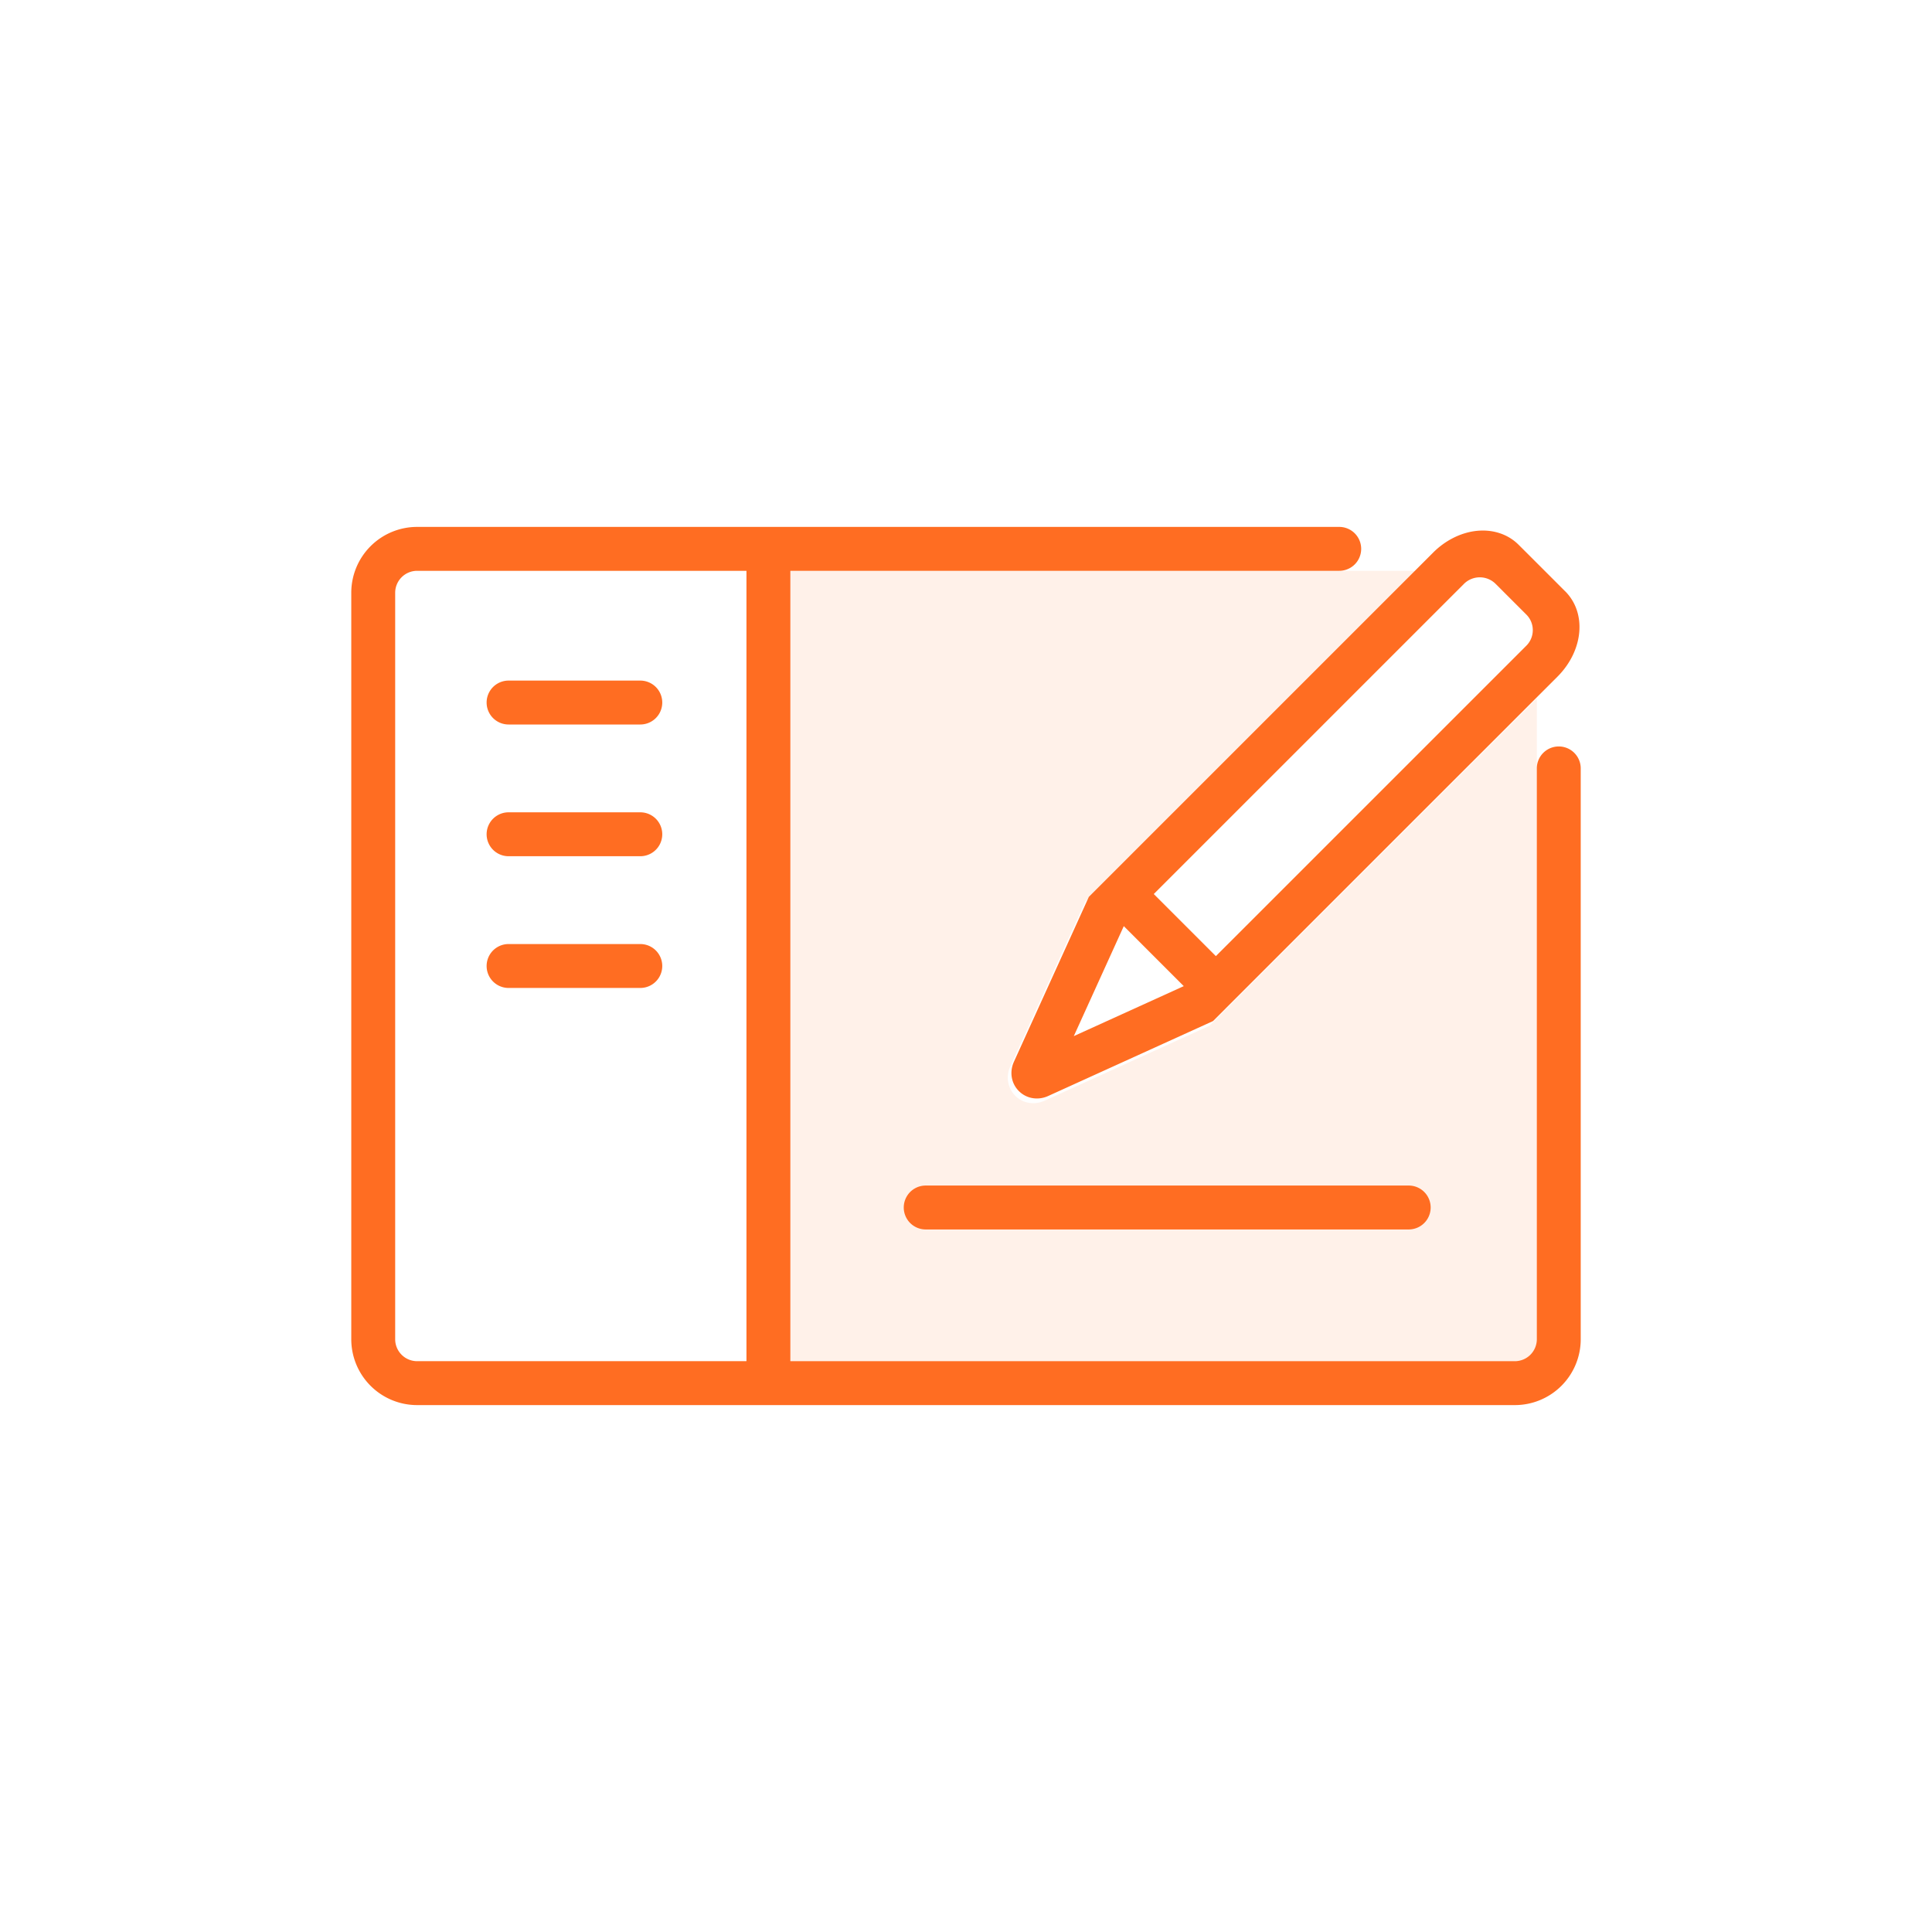
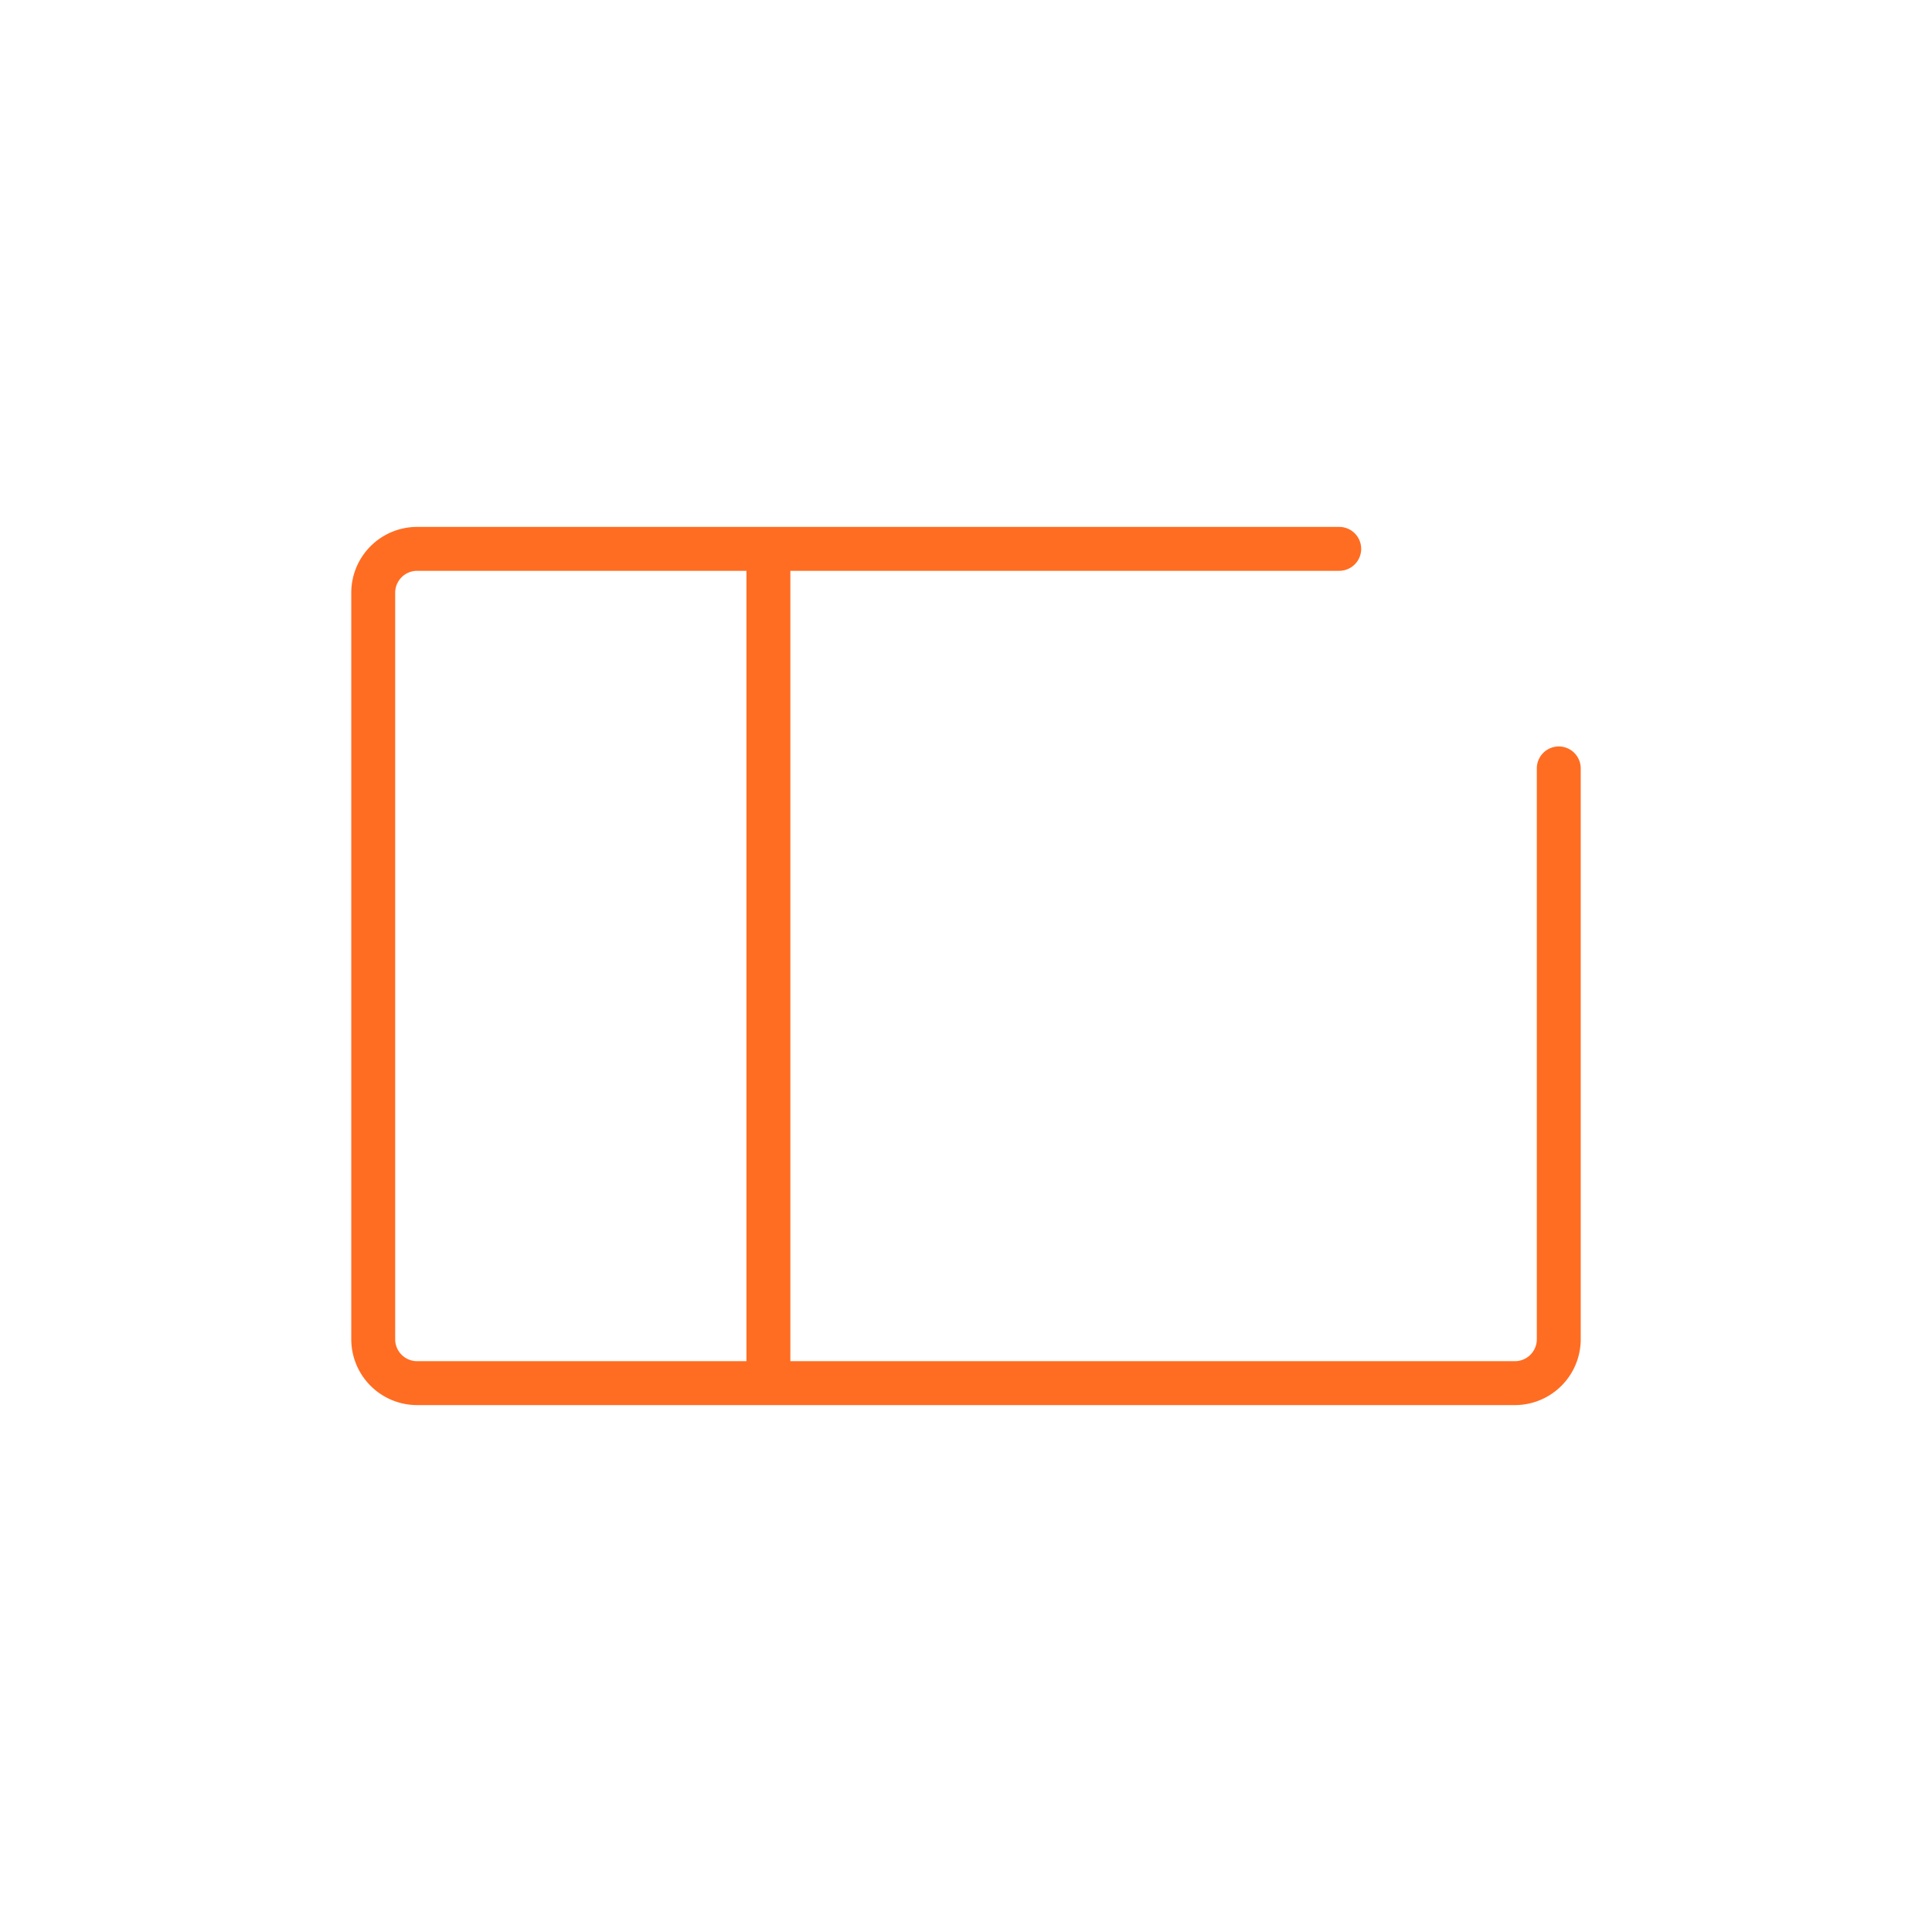
<svg xmlns="http://www.w3.org/2000/svg" width="88" height="88" viewBox="0 0 88 88">
  <g fill="#FF6D22" fill-rule="evenodd">
-     <path fill-opacity=".101" d="M47.58 50.135a1.239 1.239 0 0 1-.517.114c-.304 0-.598-.116-.82-.338a1.18 1.18 0 0 1-.224-1.337l3.413-7.508.128-.129L64.497 26H36v36h34V31.811L55.09 46.722l-7.51 3.413z" />
    <path d="M18 61V27a1 1 0 0 1 1-1h15v36H19a1 1 0 0 1-1-1m53-27a1 1 0 0 0-1 1v26a1 1 0 0 1-1 1H36V26h25a1 1 0 0 0 0-2H19a3 3 0 0 0-3 3v34a3 3 0 0 0 3 3h50a3 3 0 0 0 3-3V35a1 1 0 0 0-1-1" />
-     <path d="M42.165 54a1 1 0 0 0 0 2h22a1 1 0 0 0 0-2h-22zM29.165 43h-6a1 1 0 0 0 0 2h6a1 1 0 0 0 0-2M29.165 37h-6a1 1 0 0 0 0 2h6a1 1 0 0 0 0-2M29.165 31h-6a1 1 0 0 0 0 2h6a1 1 0 0 0 0-2M69.524 29.409L55.381 43.55l-2.828-2.828L66.696 26.58a1.022 1.022 0 0 1 1.413 0l1.415 1.414c.39.39.39 1.025 0 1.415zM48.91 47.194l2.277-5.01 2.732 2.733-5.009 2.277zm22.382-20.26l-.353-.353v-.001l-1.415-1.414-.002-.002-.352-.351c-.504-.505-1.237-.73-2.013-.62-.68.098-1.346.444-1.876.973L49.596 40.85l-3.412 7.509c-.212.465-.124.989.224 1.337.221.222.515.338.82.338.173 0 .35-.037.517-.114l7.508-3.412L63.16 38.6l7.78-7.778c1.187-1.19 1.342-2.898.352-3.89z" />
  </g>
</svg>